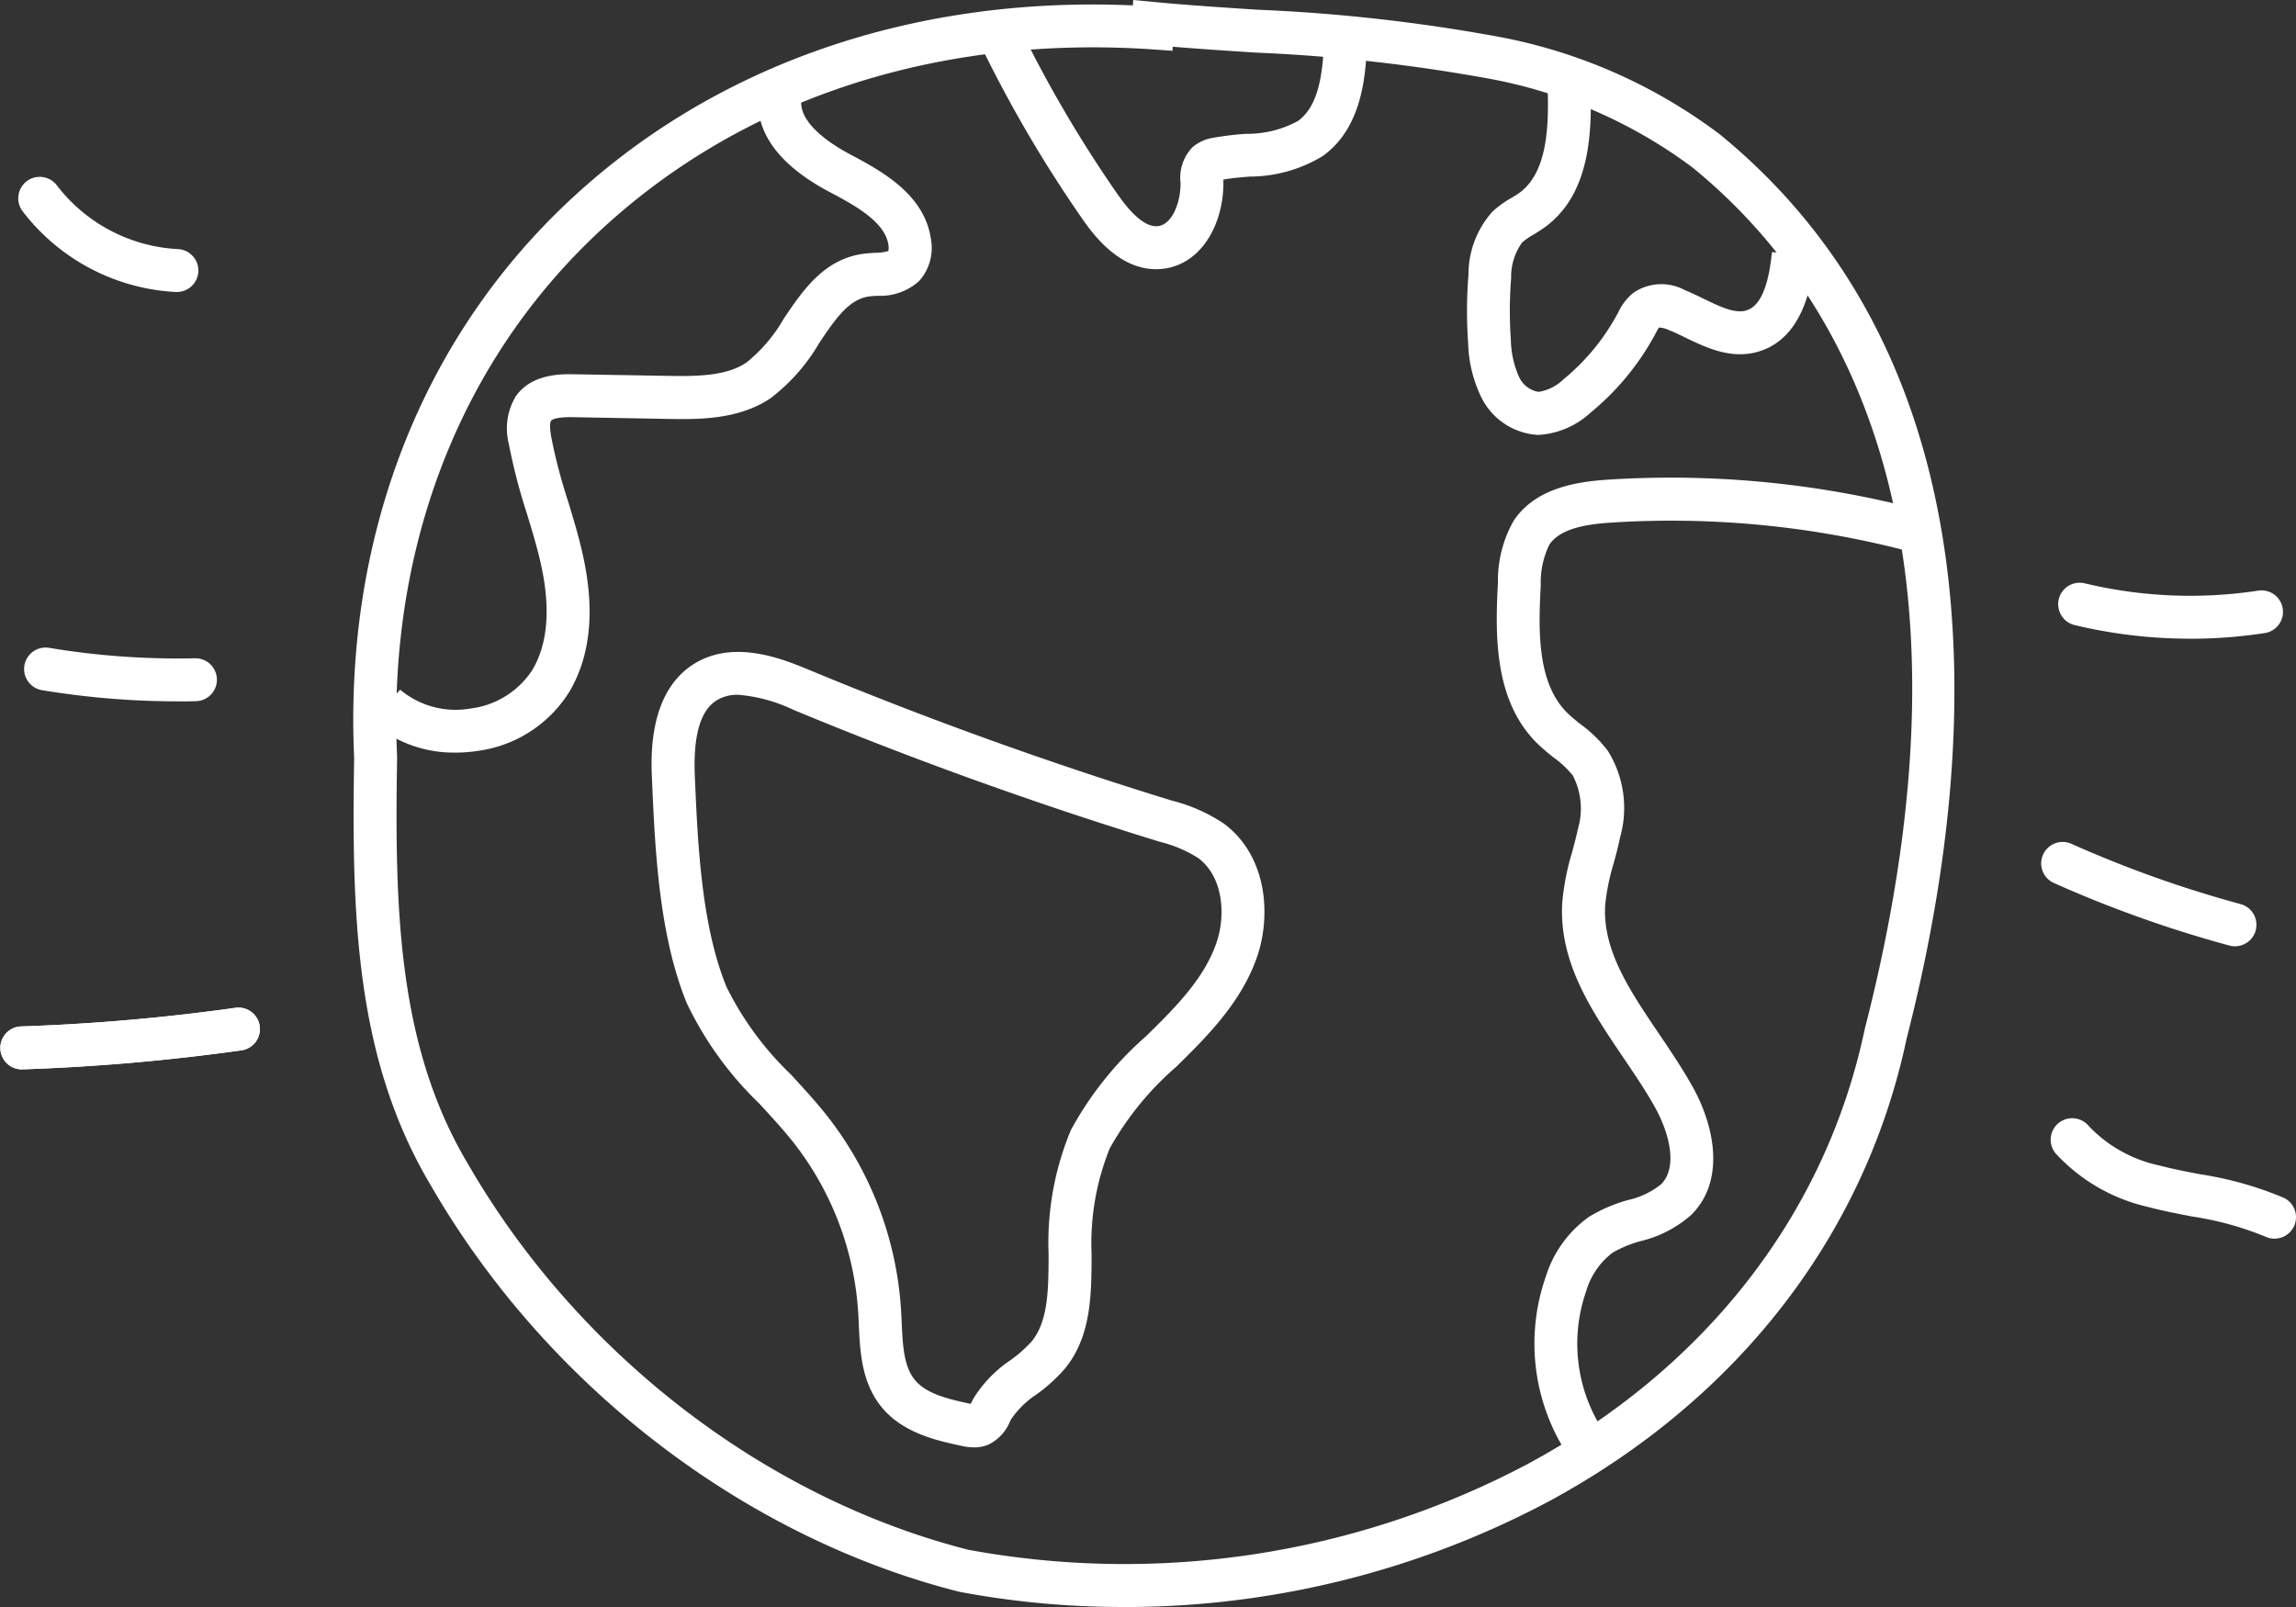
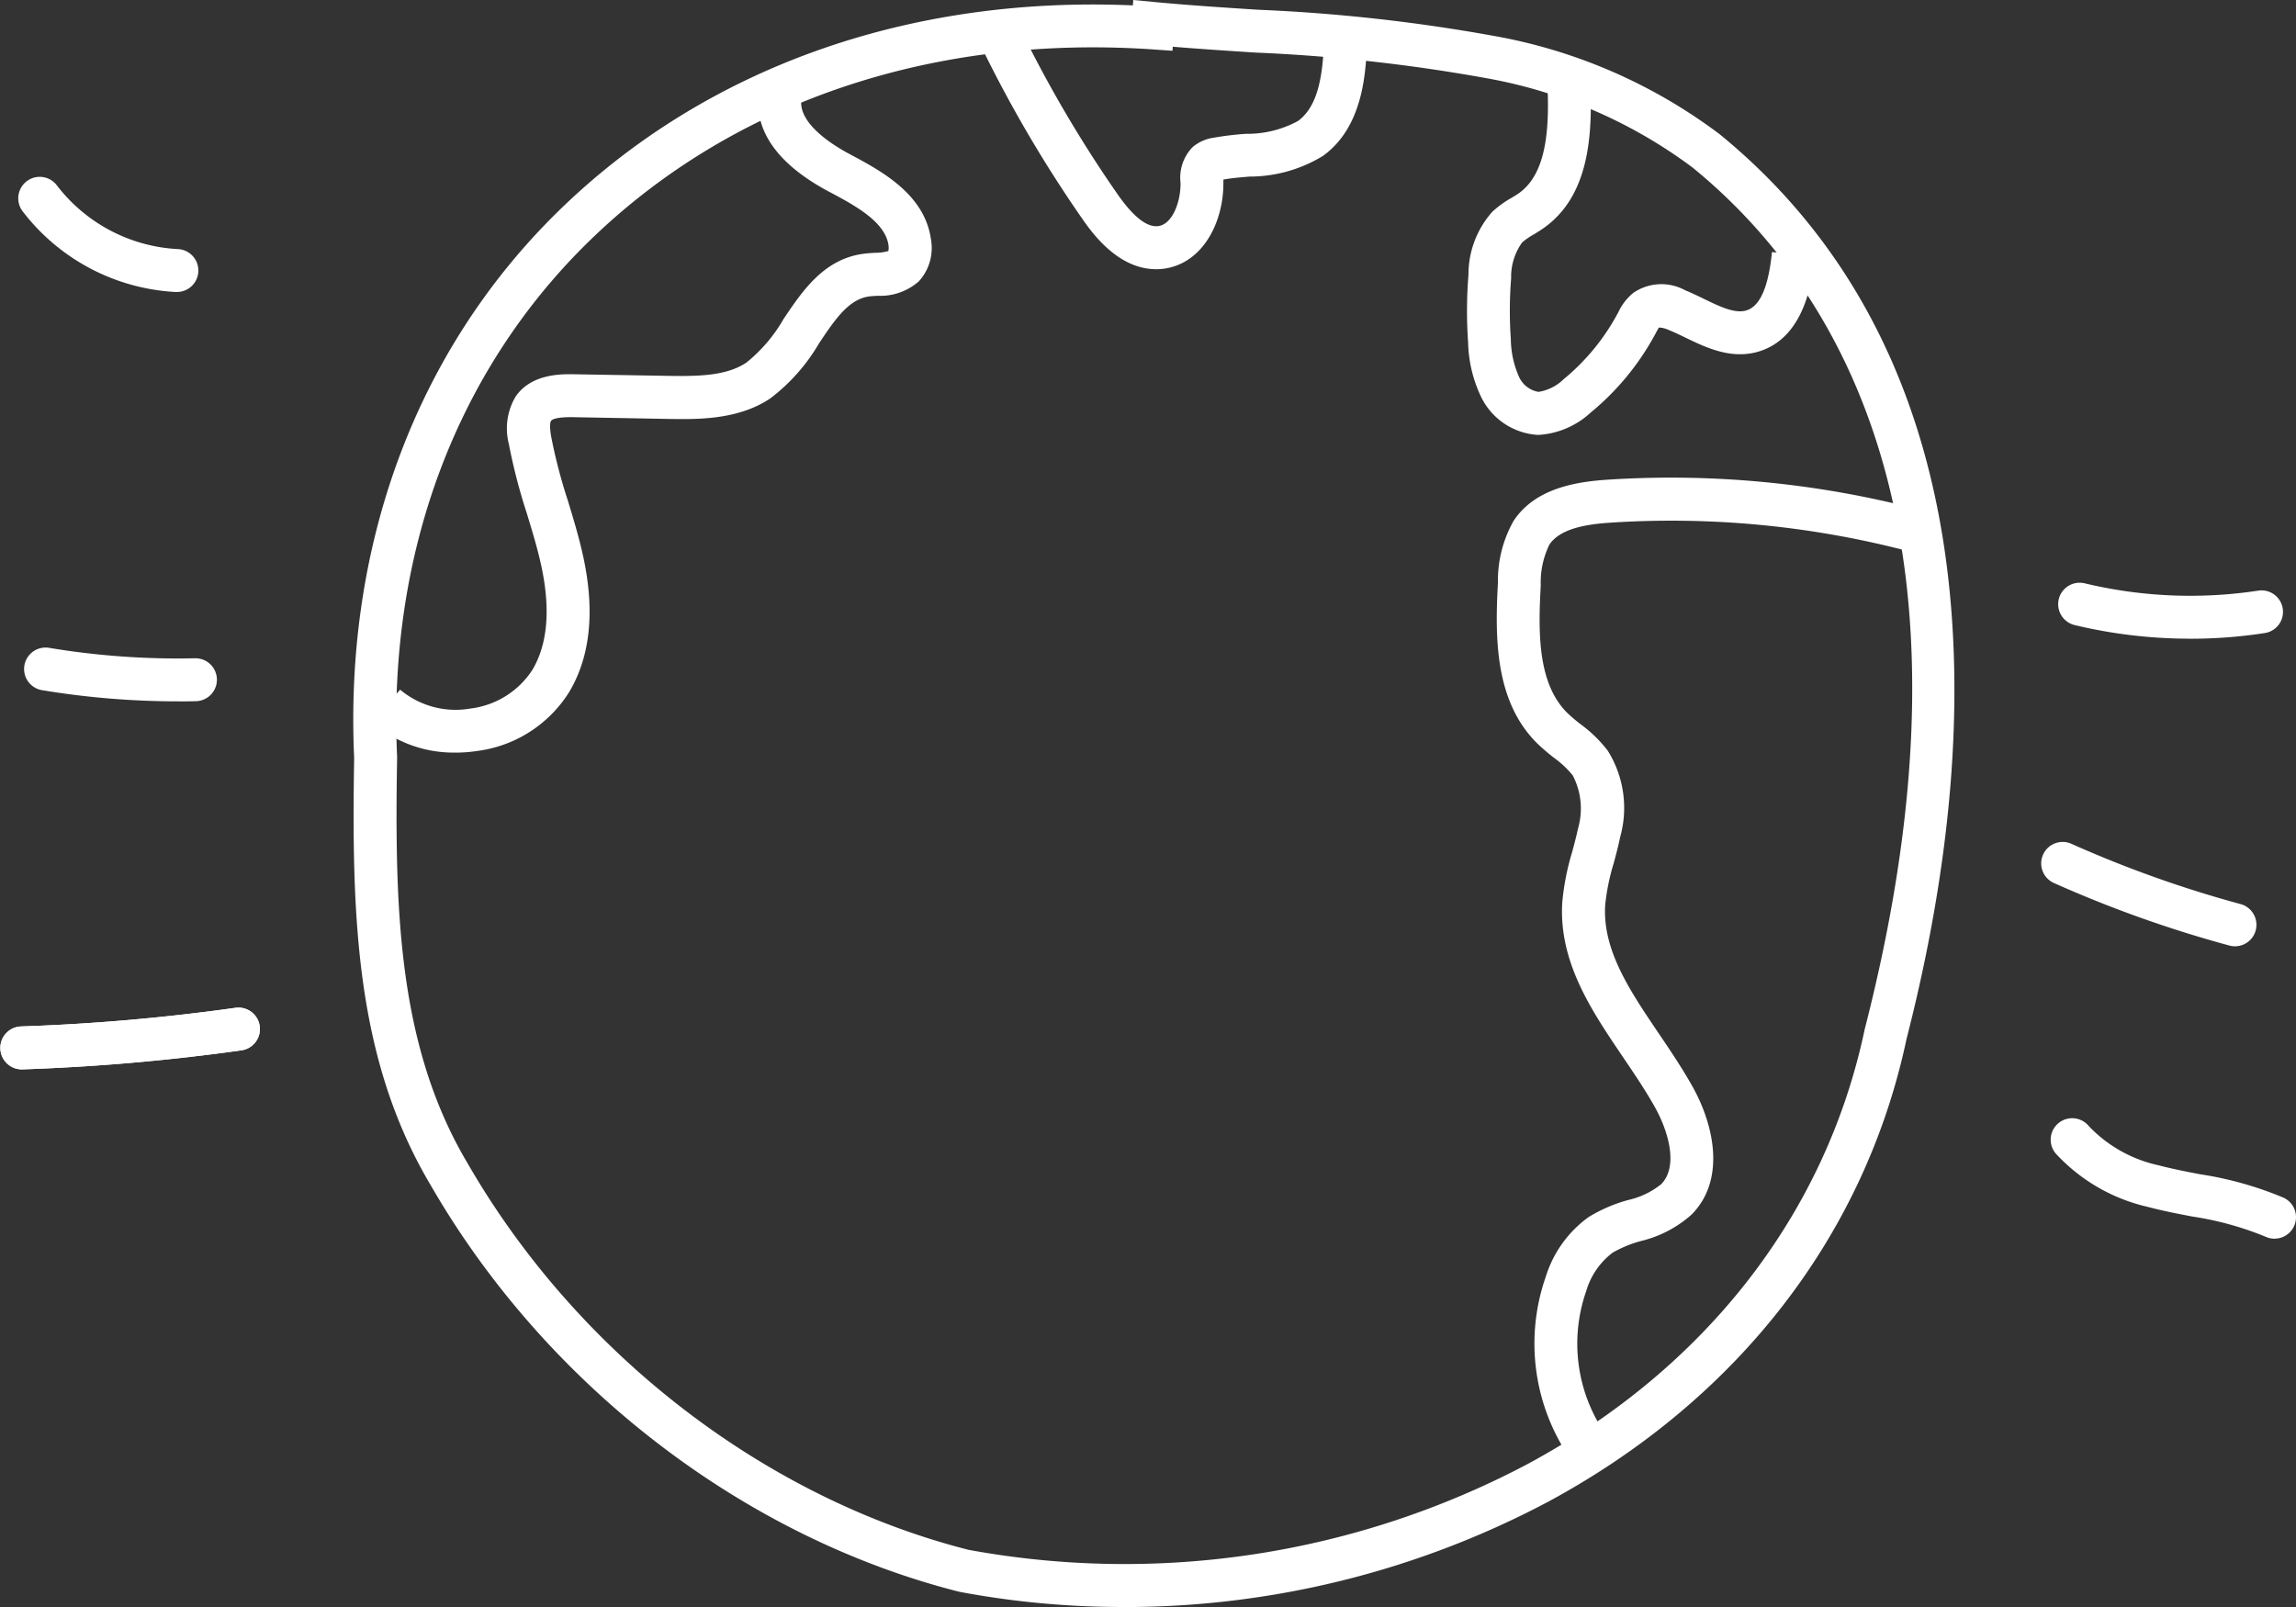
<svg xmlns="http://www.w3.org/2000/svg" width="153.965" height="107.775" viewBox="0 0 153.965 107.775">
  <rect x="0" y="0" width="153.965" height="107.775" fill="#333333" stroke="none" />
  <g transform="translate(-0.001 0)">
    <path d="M1.439,48.187a1.44,1.44,0,0,1-.048-2.878,136.337,136.337,0,0,0,14.4-1.25,1.439,1.439,0,0,1,.4,2.851A139.2,139.2,0,0,1,1.488,48.187H1.439" transform="translate(0 23.532)" fill="#fff" />
    <path d="M67.072,107.774a59.115,59.115,0,0,1-10.961-1.014l-.087-.02c-14.436-3.668-27.667-13.857-35.394-27.257C15.594,71.018,15.324,61.5,15.5,50.83c-.66-14.341,4.192-27.351,13.662-36.638C38.967,4.58,52.612-.3,67.718.36L67.746,0,69.2.137C71.456.35,73.73.5,76.137.653a115.734,115.734,0,0,1,15.712,1.74A35.467,35.467,0,0,1,107.066,9c8.414,6.869,13.5,16.4,15.152,28.348,1.315,9.54.434,20.413-2.616,32.319-2.789,13.179-11.338,24.212-24.074,31.069a60.548,60.548,0,0,1-28.456,7.041M56.69,103.938A57.824,57.824,0,0,0,94.164,98.2c11.986-6.453,20.022-16.808,22.627-29.157l.014-.06c8.469-33.017-1.6-49.622-11.541-57.738a32.682,32.682,0,0,0-13.992-6.03A113.672,113.672,0,0,0,75.951,3.526c-1.833-.118-3.716-.241-5.557-.393l-.02.272-1.425-.1C54.107,2.322,40.7,6.917,31.18,16.248c-8.888,8.715-13.434,20.964-12.8,34.493l0,.046v.046c-.172,10.238.066,19.35,4.733,27.195,7.349,12.743,19.893,22.422,33.576,25.91" transform="translate(8.25 0.001)" fill="#fff" />
    <path d="M11.423,15.452c-.023,0-.046,0-.071,0A13.846,13.846,0,0,1,1.091,10.039,1.44,1.44,0,1,1,3.387,8.3a10.938,10.938,0,0,0,8.1,4.274,1.439,1.439,0,0,1-.068,2.877" transform="translate(0.427 4.131)" fill="#fff" />
    <path d="M104.639,56.959a1.44,1.44,0,0,1-.6-.133A21.18,21.18,0,0,0,99.1,55.468c-.974-.189-1.981-.382-2.973-.646a12.023,12.023,0,0,1-6.166-3.584A1.44,1.44,0,1,1,92.18,49.4a9.117,9.117,0,0,0,4.686,2.636c.9.238,1.812.414,2.78.6a23.642,23.642,0,0,1,5.6,1.574,1.439,1.439,0,0,1-.606,2.745" transform="translate(47.886 26.116)" fill="#fff" />
    <path d="M102.214,43.8a1.46,1.46,0,0,1-.377-.051,80.383,80.383,0,0,1-11.769-4.195,1.439,1.439,0,1,1,1.175-2.628,77.563,77.563,0,0,0,11.347,4.044,1.44,1.44,0,0,1-.376,2.829" transform="translate(47.663 19.665)" fill="#fff" />
    <path d="M98.807,29.224a33.126,33.126,0,0,1-7.746-.913,1.439,1.439,0,1,1,.675-2.8A30.357,30.357,0,0,0,103.39,26a1.439,1.439,0,0,1,.44,2.844,32.832,32.832,0,0,1-5.023.384" transform="translate(48.06 13.61)" fill="#fff" />
    <path d="M11.359,31.914a55.806,55.806,0,0,1-9.1-.749,1.439,1.439,0,0,1,.469-2.84,52.5,52.5,0,0,0,9.784.7,1.439,1.439,0,0,1,.064,2.878c-.405.011-.812.015-1.217.015" transform="translate(0.563 15.123)" fill="#fff" />
    <path d="M1.439,48.187a1.44,1.44,0,0,1-.048-2.878,136.337,136.337,0,0,0,14.4-1.25,1.439,1.439,0,0,1,.4,2.851A139.2,139.2,0,0,1,1.488,48.187H1.439" transform="translate(0 23.532)" fill="#fff" />
-     <path d="M50.1,81.845a4.06,4.06,0,0,1-.882-.112c-1.534-.328-3.854-.825-5.292-2.561-1.373-1.659-1.468-3.756-1.553-5.608-.011-.25-.023-.5-.037-.741a20.575,20.575,0,0,0-4.4-11.5c-.68-.852-1.442-1.677-2.248-2.551a23.174,23.174,0,0,1-4.851-6.725c-1.879-4.6-2.13-10.4-2.332-15.051-.061-1.441-.25-5.818,2.863-7.723,2.69-1.642,5.974-.278,7.74.456,7.915,3.285,16.08,6.226,24.269,8.742A11.112,11.112,0,0,1,66.84,40c2.926,2.16,3.208,6.168,2.232,8.977-.983,2.829-3.047,5.017-5.078,7.016l-.336.331A20.331,20.331,0,0,0,59.2,61.8a17.026,17.026,0,0,0-1.215,7.087l0,.3c-.015,2.45-.032,5.227-1.781,7.367A10.916,10.916,0,0,1,54.281,78.3,6.059,6.059,0,0,0,52.6,79.946c-.032.058-.063.118-.094.18a2.954,2.954,0,0,1-1.428,1.528,2.431,2.431,0,0,1-.973.192m-.336-2.72ZM34.285,31.371a2.666,2.666,0,0,0-1.416.357c-1.122.684-1.608,2.367-1.488,5.14.192,4.432.43,9.95,2.12,14.089a21.033,21.033,0,0,0,4.3,5.859c.805.873,1.64,1.777,2.384,2.713a23.47,23.47,0,0,1,5.025,13.124c.015.258.028.52.04.779.069,1.537.135,2.987.893,3.9.741.894,2.1,1.246,3.678,1.582l.057.012.061-.118c.043-.084.086-.167.129-.247a8.424,8.424,0,0,1,2.458-2.55,8.7,8.7,0,0,0,1.445-1.276c1.106-1.355,1.118-3.5,1.131-5.566l0-.3a19.631,19.631,0,0,1,1.493-8.3,22.812,22.812,0,0,1,5.043-6.3l.334-.328c1.863-1.833,3.6-3.665,4.377-5.91.661-1.9.454-4.477-1.221-5.715a8.723,8.723,0,0,0-2.578-1.089C54.255,38.677,46,35.706,38,32.385a10.584,10.584,0,0,0-3.719-1.014" transform="translate(15.215 15.225)" fill="#fff" />
    <path d="M70.341,86.656a13.6,13.6,0,0,1-1.636-12.183,7.761,7.761,0,0,1,2.884-4.014,10.275,10.275,0,0,1,2.63-1.134,5.462,5.462,0,0,0,2.225-1.062c1.151-1.168.514-3.474-.38-5.1-.624-1.131-1.369-2.229-2.156-3.392-2.139-3.159-4.351-6.425-4.092-10.436a16.885,16.885,0,0,1,.655-3.334c.149-.552.288-1.074.4-1.6a4.8,4.8,0,0,0-.356-3.558,6.471,6.471,0,0,0-1.252-1.177,13.641,13.641,0,0,1-1.132-.971c-2.826-2.8-2.84-7.027-2.631-10.77a8.117,8.117,0,0,1,1.056-4.162c1.451-2.177,4.164-2.616,6.364-2.756a65.677,65.677,0,0,1,20.593,1.953l-.72,2.788A62.79,62.79,0,0,0,73.1,23.89c-1.539.1-3.4.353-4.152,1.479a5.776,5.776,0,0,0-.577,2.725c-.181,3.26-.193,6.606,1.784,8.564a11.143,11.143,0,0,0,.9.764,8.82,8.82,0,0,1,1.813,1.771,7.245,7.245,0,0,1,.824,5.8c-.124.606-.282,1.2-.436,1.764a14.583,14.583,0,0,0-.563,2.772c-.195,3.026,1.649,5.75,3.6,8.636.789,1.166,1.6,2.37,2.292,3.615,1.439,2.61,2.171,6.214-.089,8.507a7.832,7.832,0,0,1-3.4,1.783,7.859,7.859,0,0,0-1.916.79,5.005,5.005,0,0,0-1.766,2.585A10.679,10.679,0,0,0,72.7,85.007Z" transform="translate(34.95 11.159)" fill="#fff" />
    <path d="M54.582,17.365c-2.587,0-4.348-2.533-4.956-3.408a86.9,86.9,0,0,1-6.7-11.407l2.585-1.266a84.177,84.177,0,0,0,6.484,11.03c1.074,1.545,2,2.271,2.763,2.159.931-.14,1.491-1.611,1.477-2.894a2.944,2.944,0,0,1,.8-2.392,2.747,2.747,0,0,1,1.395-.635,20.384,20.384,0,0,1,2.188-.265A7.125,7.125,0,0,0,64.1,7.433c1.461-1.045,1.712-3.4,1.766-5.79l2.878.064c-.048,2.11-.137,6.039-2.969,8.067a9.45,9.45,0,0,1-4.919,1.381c-.615.052-1.2.1-1.748.2,0,.058,0,.118,0,.169.029,2.6-1.312,5.405-3.931,5.8a3.981,3.981,0,0,1-.6.044" transform="translate(22.931 0.688)" fill="#fff" />
    <path d="M21.869,48.294a8.339,8.339,0,0,1-5.638-2.084l1.933-2.134a5.786,5.786,0,0,0,4.729,1.261,5.782,5.782,0,0,0,4.144-2.6c1.029-1.74,1.221-4.11.574-7.045-.253-1.143-.592-2.258-.953-3.44a38.714,38.714,0,0,1-1.207-4.66,4.183,4.183,0,0,1,.462-3.185c1.063-1.534,3.075-1.5,3.932-1.485l6.3.107c2.082.035,3.915-.008,5.233-.888a10.365,10.365,0,0,0,2.5-2.933c1.255-1.866,2.674-3.981,5.295-4.359.3-.043.575-.058.848-.074a3.094,3.094,0,0,0,.881-.12,1.15,1.15,0,0,0,.006-.4c-.226-1.582-2.312-2.69-3.991-3.581-4.322-2.3-4.943-4.853-4.7-6.593l2.852.4c-.23,1.642,2.163,3.1,3.2,3.655,2.133,1.134,5.054,2.686,5.486,5.717a3.319,3.319,0,0,1-.8,2.826,3.892,3.892,0,0,1-2.772.979c-.2.011-.405.02-.6.048-1.353.2-2.263,1.548-3.314,3.115a12.659,12.659,0,0,1-3.288,3.722c-2.172,1.453-4.894,1.407-6.881,1.373L29.8,25.8c-1.2-.023-1.462.166-1.519.247-.041.06-.124.282.009,1.054a35.88,35.88,0,0,0,1.126,4.313c.357,1.181.73,2.4,1.006,3.656.813,3.67.509,6.743-.905,9.132a8.565,8.565,0,0,1-6.191,3.984,9.78,9.78,0,0,1-1.454.11" transform="translate(8.671 2.179)" fill="#fff" />
    <path d="M68.944,27.24c-.035,0-.069,0-.1,0a4.53,4.53,0,0,1-3.754-2.5,8.9,8.9,0,0,1-.894-3.691,30.258,30.258,0,0,1,.023-4.537,6.329,6.329,0,0,1,1.6-4.236,6.781,6.781,0,0,1,1.273-.924c.178-.107.357-.213.526-.334,1.887-1.352,2.019-4.442,1.9-7.286L72.39,3.6c.155,3.615-.092,7.6-3.1,9.75-.23.164-.471.311-.713.459a4.51,4.51,0,0,0-.755.522,3.927,3.927,0,0,0-.741,2.4,27.368,27.368,0,0,0-.02,4.106,6.37,6.37,0,0,0,.557,2.527,1.748,1.748,0,0,0,1.3.991,3.088,3.088,0,0,0,1.674-.841,14.731,14.731,0,0,0,3.647-4.446l.028-.051a3.7,3.7,0,0,1,.991-1.29,3.319,3.319,0,0,1,3.48-.192c.434.178.856.382,1.264.58,1.082.525,2.1,1.022,2.88.769.9-.295,1.456-1.573,1.689-3.906l2.866.287c-.133,1.319-.535,5.338-3.664,6.356-1.879.612-3.625-.236-5.028-.916-.385-.187-.747-.362-1.1-.5a1.674,1.674,0,0,0-.657-.164c-.044.069-.126.221-.183.328l-.029.054a17.616,17.616,0,0,1-4.366,5.324,5.646,5.646,0,0,1-3.47,1.493" transform="translate(34.254 1.926)" fill="#fff" />
  </g>
</svg>